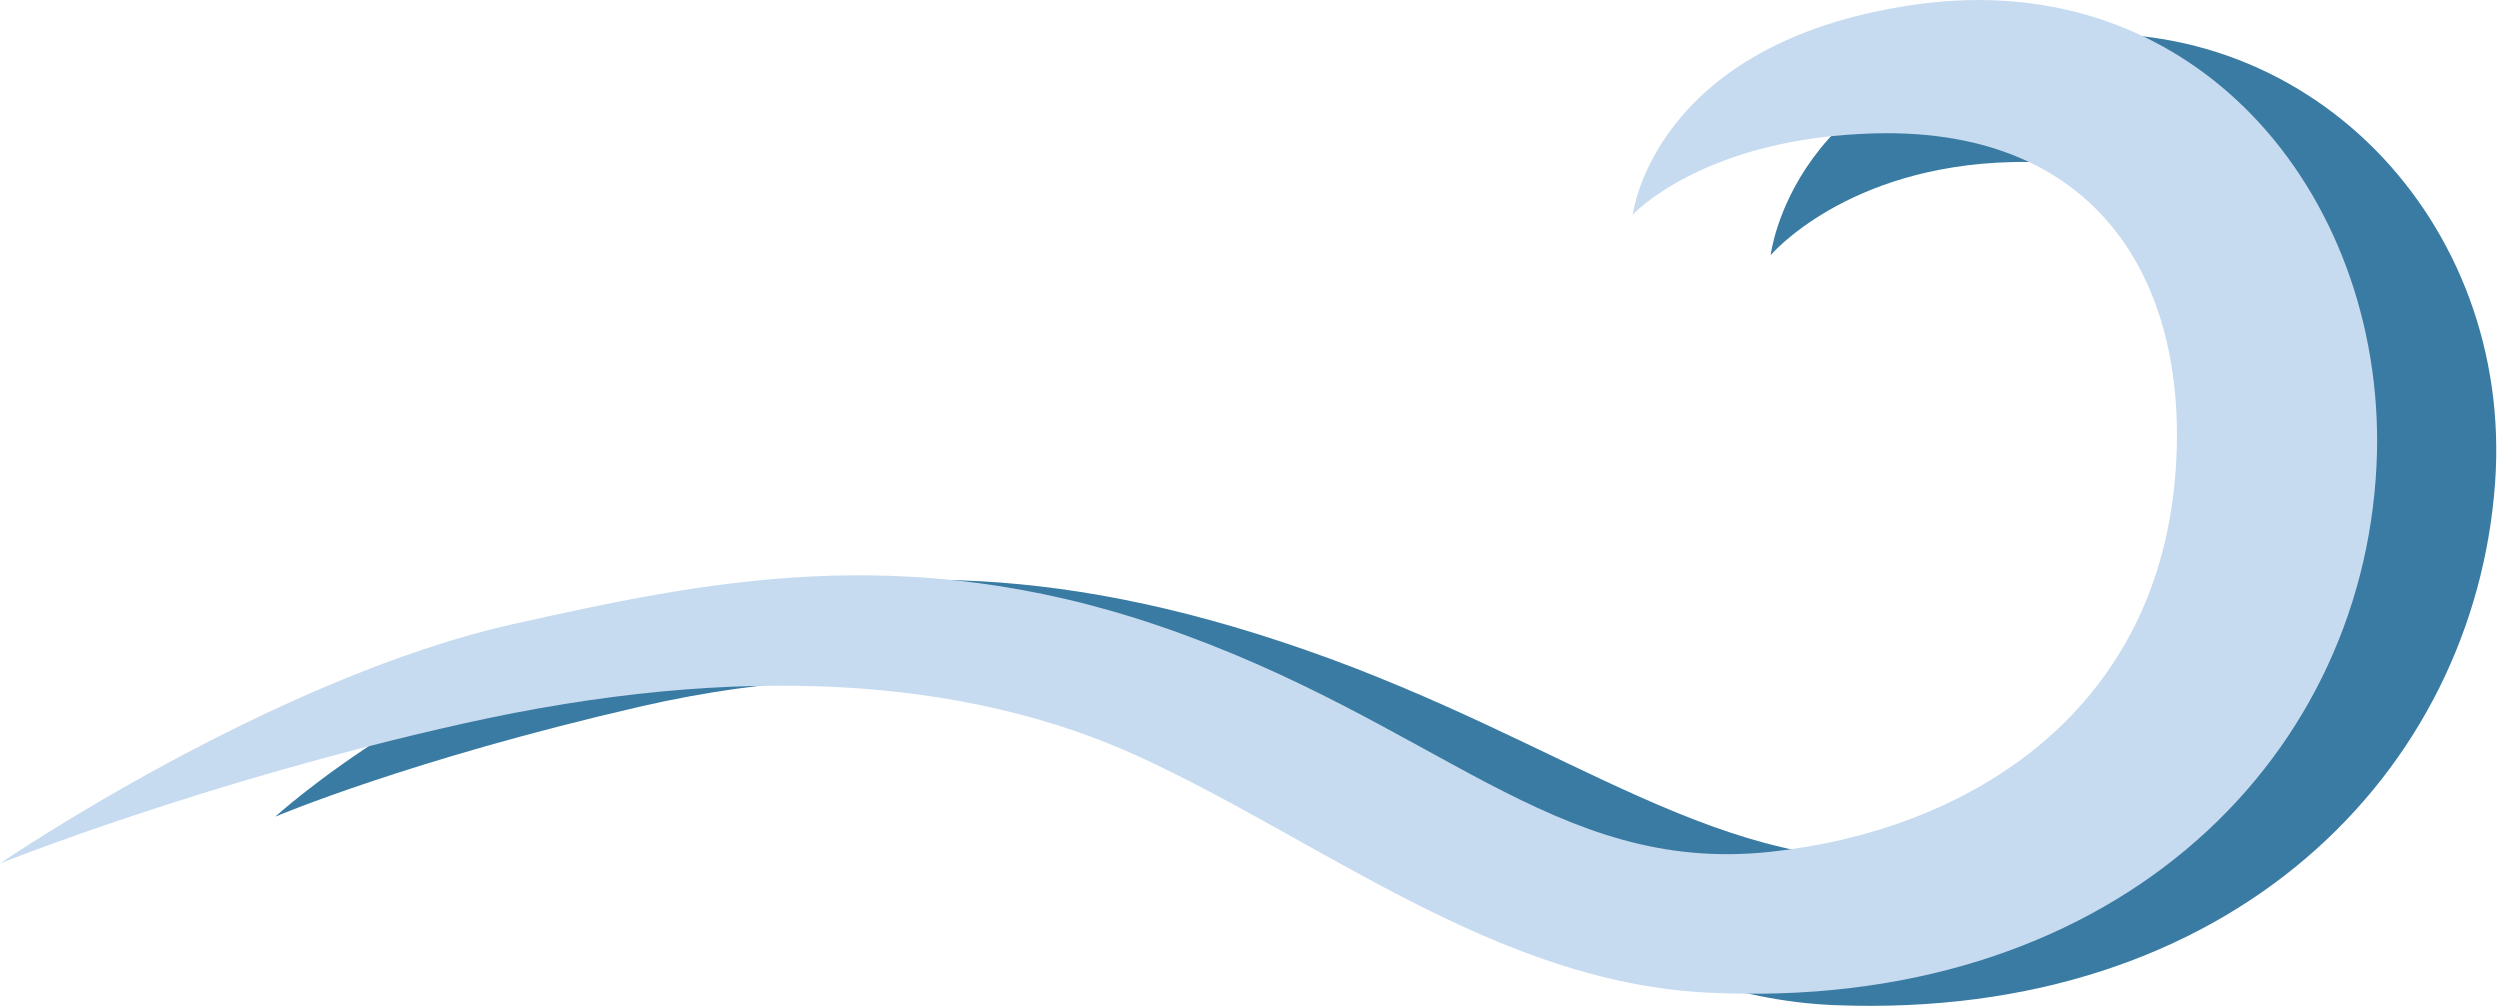
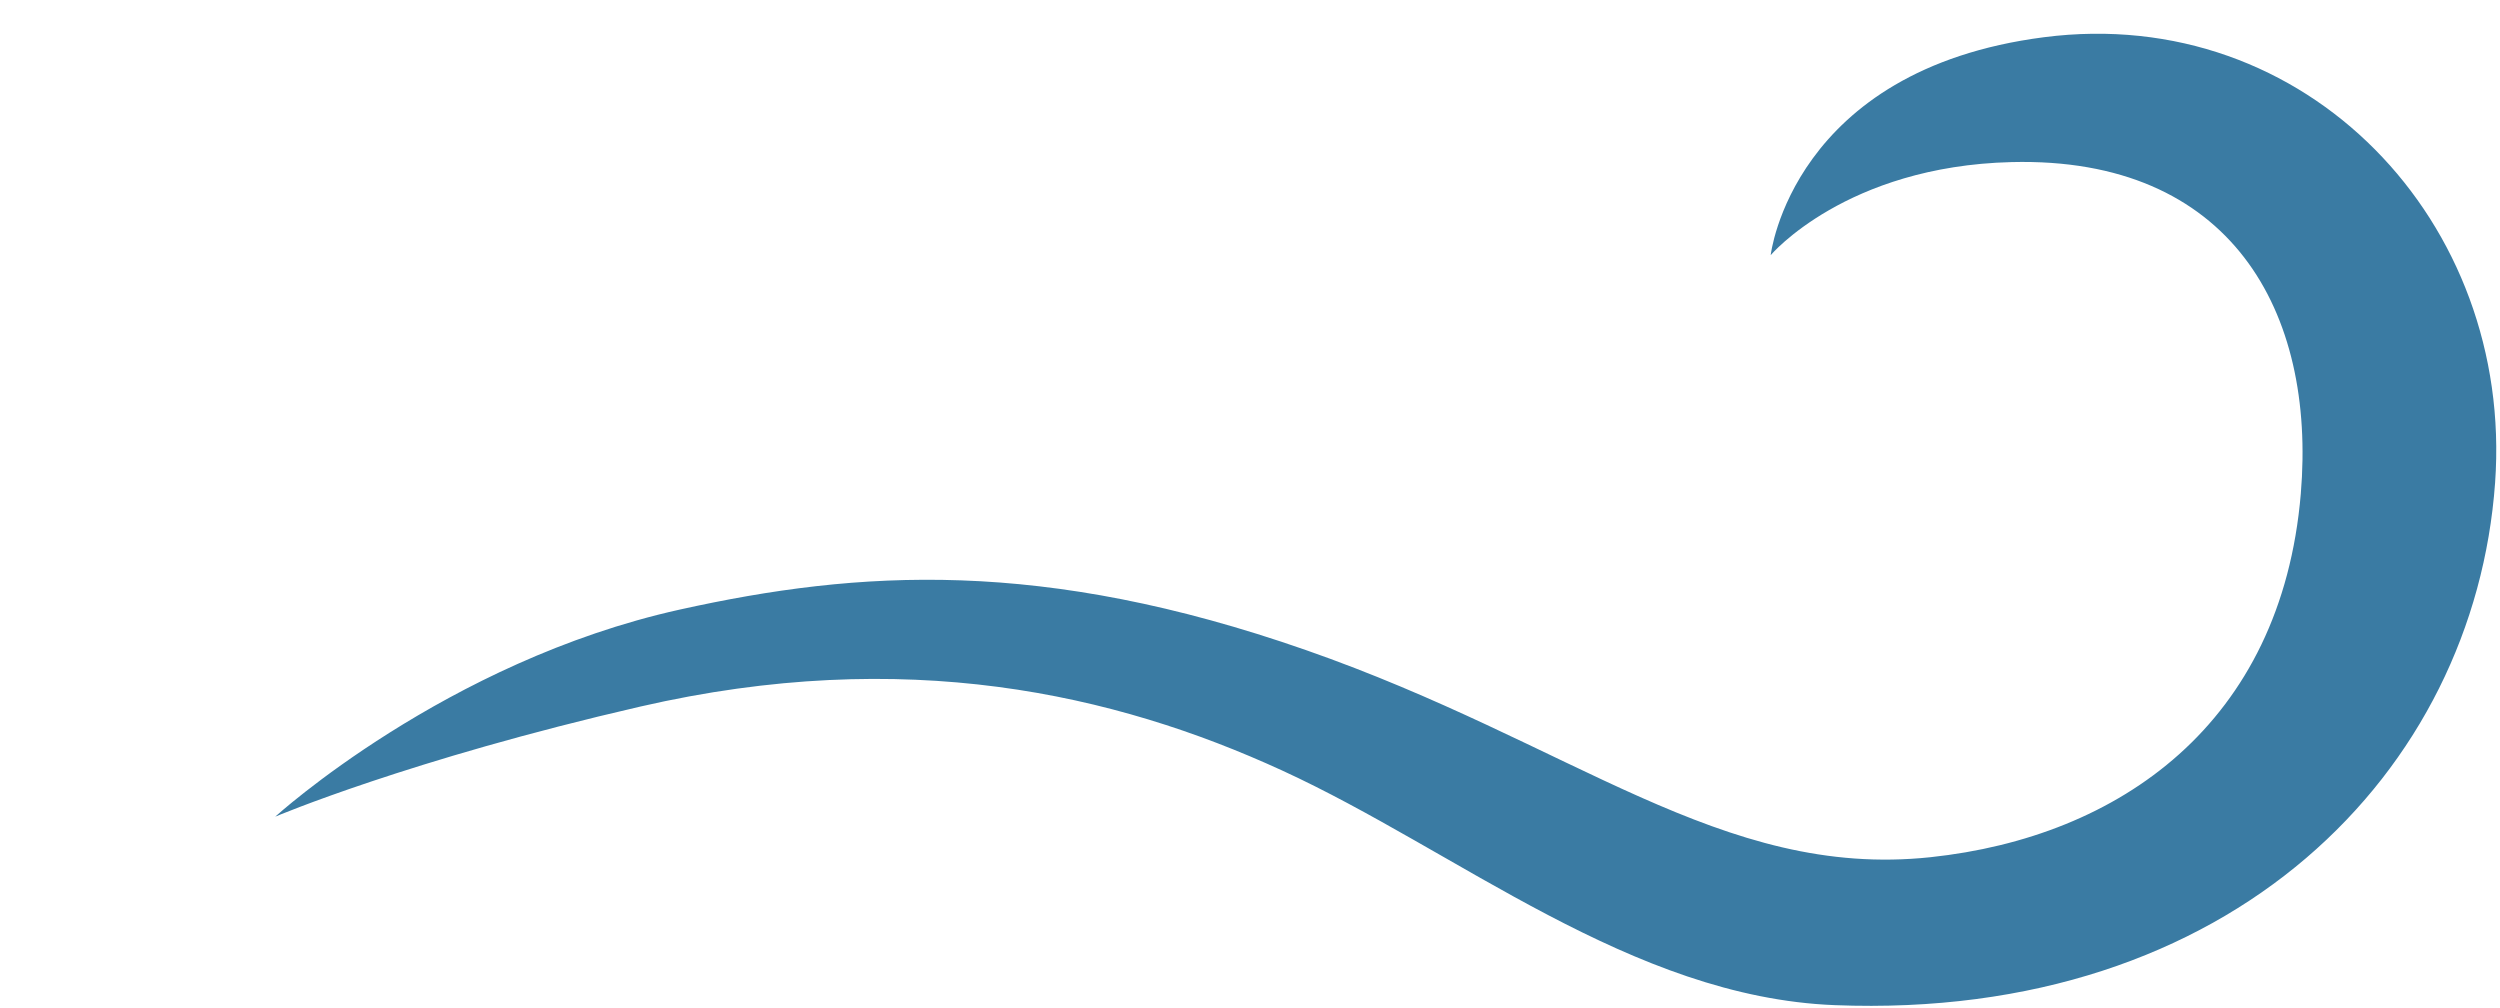
<svg xmlns="http://www.w3.org/2000/svg" width="100%" height="100%" viewBox="0 0 1106 446" version="1.1" xml:space="preserve" style="fill-rule:evenodd;clip-rule:evenodd;stroke-linejoin:round;stroke-miterlimit:2;">
  <g transform="matrix(1,0,0,1,-439.15,-1949.89)">
    <g transform="matrix(0.906,0,0,0.906,163.052,1084.53)">
      <path d="M1169.37,1079.74C1169.37,1079.74 1179.71,989.186 1302.83,973.313C1430.91,956.801 1532.24,1063.46 1523.1,1190.87C1512.99,1331.87 1394.53,1453.62 1200.65,1445.96C1101.37,1442.04 1016.49,1370.7 930.697,1331.32C848.931,1293.79 746.617,1270.44 617.419,1300.16C504.593,1326.12 439.133,1353.93 439.133,1353.93C439.133,1353.93 522.359,1278.14 636.772,1252.78C724.383,1233.37 813.626,1227.62 942.374,1272.56C1072.98,1318.14 1145.29,1384.6 1247.45,1373.71C1339.67,1363.88 1418.77,1308.51 1428.23,1196.2C1435.72,1107.24 1394.15,1031.63 1287.01,1034.29C1206.04,1036.3 1169.37,1079.74 1169.37,1079.74Z" style="fill:rgb(58,123,163);" />
    </g>
    <g transform="matrix(0.939,0,0,0.939,60.323,1037.69)">
-       <path d="M1172.71,1072.57C1172.71,1072.57 1182.15,991.57 1304.99,973.721C1441.69,953.859 1529.11,1068.57 1523.1,1190.87C1516.17,1332.06 1396.55,1448.8 1207.34,1439.09C1108.11,1434 1025.79,1367.29 939.998,1327.91C858.232,1290.38 751.334,1283.45 621.94,1312.31C500.12,1339.48 403.442,1378.26 403.442,1378.26C403.442,1378.26 531.775,1290.62 646.187,1265.27C733.799,1245.85 828.916,1225.13 949.623,1266.38C1080.53,1311.1 1135.19,1383.68 1237.36,1372.8C1329.58,1362.97 1418.77,1308.51 1428.23,1196.2C1435.72,1107.24 1394.15,1031.63 1287.01,1034.29C1206.04,1036.3 1172.71,1072.57 1172.71,1072.57Z" style="fill:rgb(198,219,240);" />
-     </g>
+       </g>
  </g>
</svg>